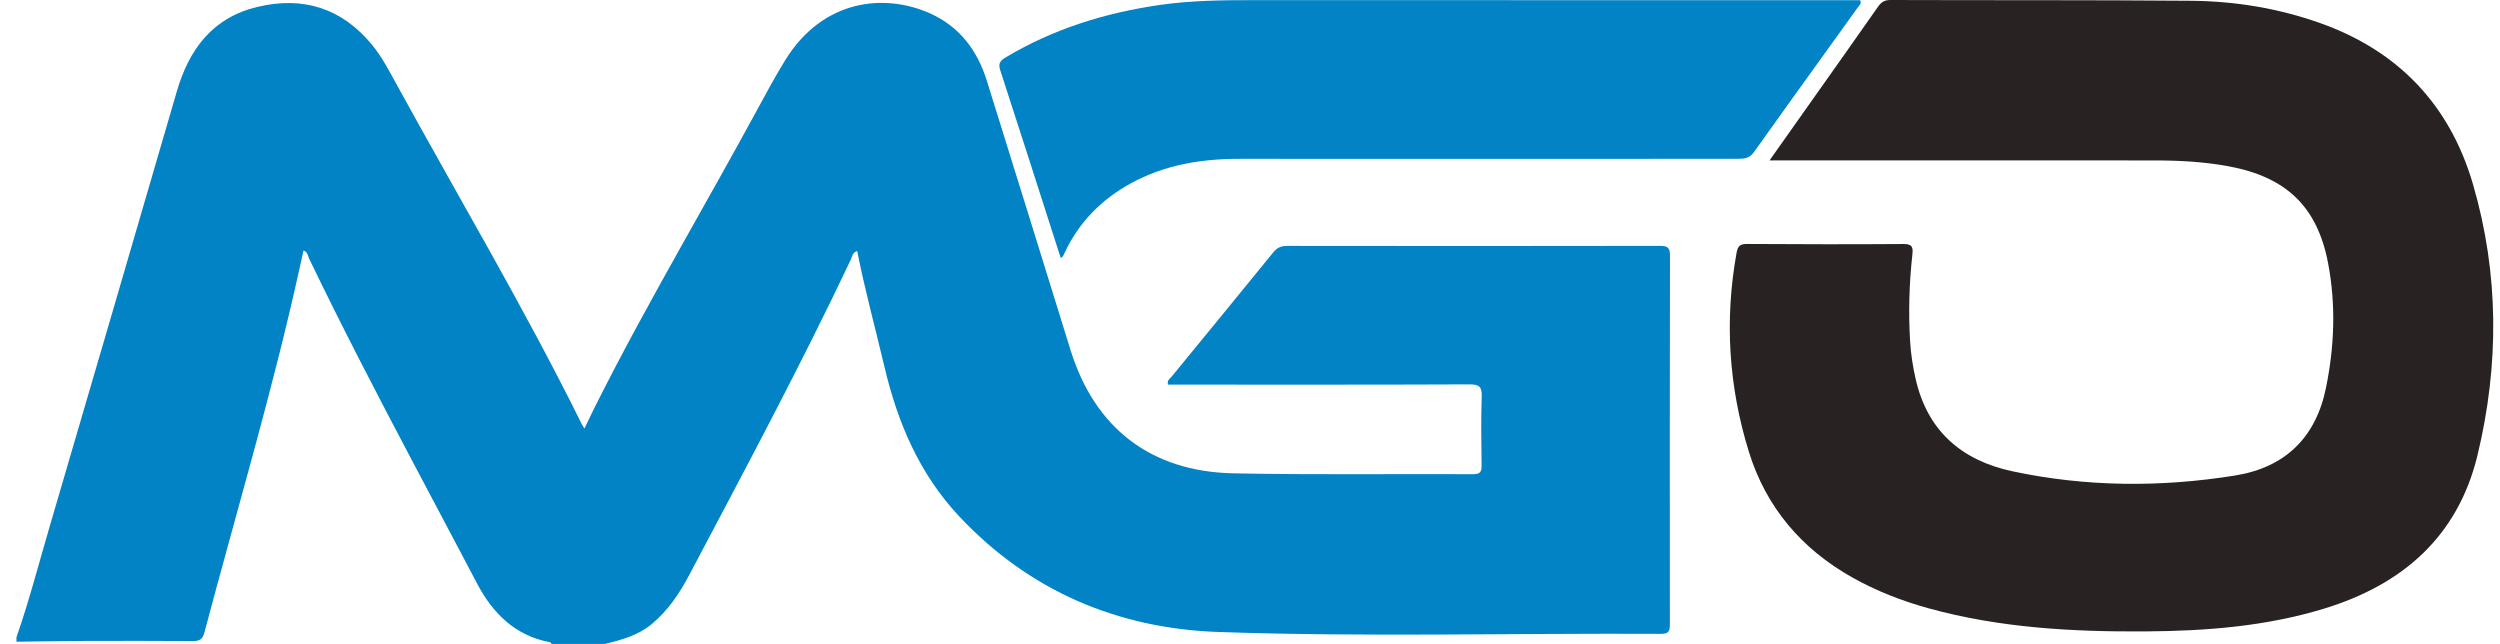
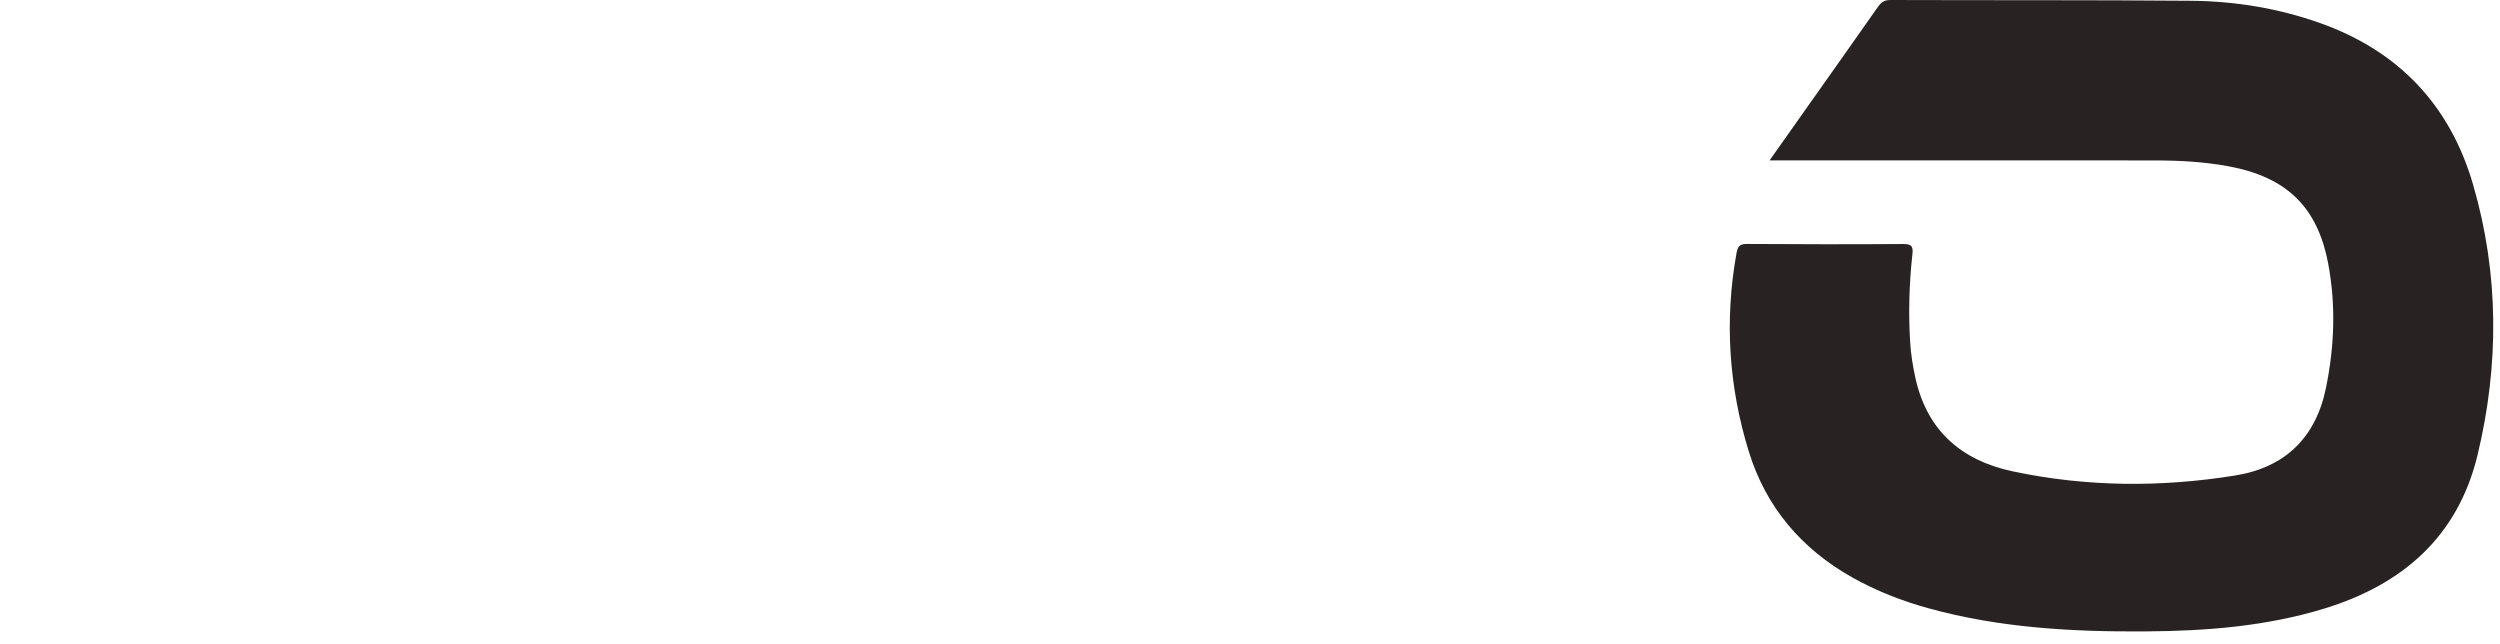
<svg xmlns="http://www.w3.org/2000/svg" version="1.1" width="132px" height="34px" viewBox="0 0 132.0 34.0">
  <defs>
    <clipPath id="i0">
      <path d="M1440,0 L1440,9337 L0,9337 L0,0 L1440,0 Z" />
    </clipPath>
    <clipPath id="i1">
      <path d="M87.306,0 L87.306,33.847 L0,33.847 L0,0 L87.306,0 Z" />
    </clipPath>
    <clipPath id="i2">
-       <path d="M48.236,0.553 C49.802,1.255 50.734,2.51 51.232,4.098 C52.718,8.84 54.18,13.591 55.657,18.337 C56.939,22.453 59.897,24.751 64.259,24.839 C68.477,24.924 72.697,24.864 76.917,24.884 C77.302,24.886 77.364,24.743 77.359,24.407 C77.342,23.201 77.325,21.994 77.365,20.789 C77.381,20.28 77.251,20.14 76.726,20.142 C71.628,20.164 66.529,20.155 61.431,20.155 L60.803,20.155 C60.735,19.93 60.902,19.845 60.991,19.736 C62.779,17.549 64.576,15.37 66.356,13.177 C66.562,12.924 66.77,12.829 67.092,12.83 C73.655,12.839 80.219,12.84 86.782,12.828 C87.189,12.827 87.306,12.933 87.306,13.344 C87.293,19.822 87.295,26.301 87.3,32.779 C87.301,33.106 87.288,33.316 86.847,33.314 C79.053,33.273 71.255,33.486 63.467,33.216 C58.152,33.032 53.475,31.053 49.776,27.11 C47.681,24.876 46.526,22.169 45.832,19.222 C45.352,17.186 44.798,15.167 44.391,13.101 C44.141,13.176 44.129,13.397 44.052,13.56 C41.379,19.199 38.434,24.699 35.518,30.215 C35.005,31.185 34.403,32.081 33.546,32.795 C32.819,33.399 31.95,33.634 31.063,33.847 L28.25,33.847 C28.229,33.816 28.212,33.764 28.186,33.759 C26.333,33.42 25.144,32.226 24.319,30.655 L23.194,28.522 L20.938,24.26 C19.061,20.706 17.206,17.141 15.461,13.52 C15.386,13.364 15.38,13.141 15.155,13.075 C15.078,13.427 15.003,13.767 14.927,14.108 C13.503,20.555 11.611,26.88 9.92,33.258 C9.823,33.621 9.647,33.697 9.307,33.695 C7.375,33.682 5.442,33.684 3.509,33.69 C2.339,33.694 1.169,33.716 0,33.73 L0,33.496 C0.67,31.572 1.18,29.601 1.753,27.648 C4,19.991 6.235,12.331 8.468,4.67 C9.114,2.45 10.354,0.78 12.712,0.214 C15.131,-0.367 17.185,0.272 18.782,2.223 C19.316,2.876 19.698,3.622 20.1,4.355 C23.362,10.302 26.831,16.139 29.84,22.224 C29.871,22.287 29.912,22.345 29.989,22.475 C30.193,22.052 30.363,21.687 30.544,21.327 C32.021,18.381 33.615,15.499 35.225,12.625 L37.159,9.177 C37.802,8.027 38.441,6.875 39.07,5.717 C39.562,4.812 40.049,3.902 40.59,3.025 C42.587,-0.212 45.852,-0.515 48.236,0.553 Z" />
-     </clipPath>
+       </clipPath>
    <clipPath id="i3">
      <path d="M8.471,0 C13.765,0.019 19.06,-0.005 24.353,0.041 C26.686,0.061 28.98,0.439 31.186,1.224 C35.322,2.697 38.03,5.567 39.244,9.74 C40.621,14.469 40.629,19.273 39.478,24.04 C38.442,28.326 35.525,30.869 31.382,32.135 C28.307,33.074 25.143,33.318 21.952,33.338 C18.095,33.364 14.263,33.154 10.52,32.125 C9.107,31.736 7.747,31.209 6.468,30.49 C3.781,28.98 1.91,26.775 1.005,23.845 C-0.055,20.413 -0.286,16.906 0.357,13.354 C0.423,12.989 0.542,12.878 0.911,12.881 C3.666,12.898 6.42,12.904 9.175,12.884 C9.628,12.882 9.684,13.047 9.642,13.426 C9.473,14.956 9.428,16.491 9.521,18.029 C9.56,18.691 9.663,19.343 9.808,19.988 C10.426,22.746 12.238,24.312 14.928,24.885 C18.826,25.715 22.764,25.737 26.687,25.106 C29.305,24.684 30.935,23.12 31.475,20.495 C31.927,18.299 32.009,16.087 31.589,13.888 C31.019,10.899 29.367,9.343 26.346,8.782 C25.053,8.542 23.748,8.472 22.439,8.471 C15.914,8.465 9.389,8.468 2.864,8.468 L2.1,8.468 C2.773,7.516 3.377,6.662 3.981,5.808 C5.261,3.996 6.545,2.186 7.817,0.369 C7.986,0.129 8.148,-0.001 8.471,0 Z" />
    </clipPath>
    <clipPath id="i4">
      <path d="M13.402,0 L29.078,0.002 L45.443,0.002 C45.548,0.189 45.402,0.277 45.331,0.376 L41.671,5.465 C41.062,6.314 40.455,7.164 39.849,8.015 C39.617,8.342 39.349,8.378 39.003,8.378 C30.232,8.377 21.462,8.389 12.691,8.379 C10.666,8.377 8.728,8.692 6.936,9.676 C5.386,10.527 4.202,11.727 3.449,13.334 C3.416,13.404 3.386,13.475 3.345,13.54 C3.326,13.569 3.283,13.583 3.238,13.612 C2.175,10.3 1.119,6.991 0.042,3.689 C-0.081,3.313 0.077,3.176 0.355,3.01 C2.87,1.51 5.607,0.665 8.494,0.251 C10.123,0.018 11.761,-0 13.402,0 Z" />
    </clipPath>
  </defs>
  <g transform="translate(-808.0 -6112.0)">
    <g clip-path="url(#i0)">
      <g transform="translate(200.0 5600.0)">
        <g transform="translate(608.869 512.0)">
          <g transform="translate(0.0 0.153)">
            <g clip-path="url(#i1)">
              <g clip-path="url(#i2)">
                <polygon points="0,0 87.306,0 87.306,33.847 0,33.847 0,0" stroke="none" fill="#0183C5" />
              </g>
            </g>
          </g>
          <g transform="translate(90.464 0.0)">
            <g clip-path="url(#i3)">
              <polygon points="2.88657986e-15,-8.59306104e-06 40.311,-8.59306104e-06 40.311,33.34 2.88657986e-15,33.34 2.88657986e-15,-8.59306104e-06" stroke="none" fill="#282223" />
            </g>
          </g>
          <g transform="translate(51.898 0.007)">
            <g clip-path="url(#i4)">
-               <polygon points="-2.88657986e-15,-6.28424634e-06 45.48,-6.28424634e-06 45.48,13.612 -2.88657986e-15,13.612 -2.88657986e-15,-6.28424634e-06" stroke="none" fill="#0183C5" />
-             </g>
+               </g>
          </g>
        </g>
      </g>
    </g>
  </g>
</svg>